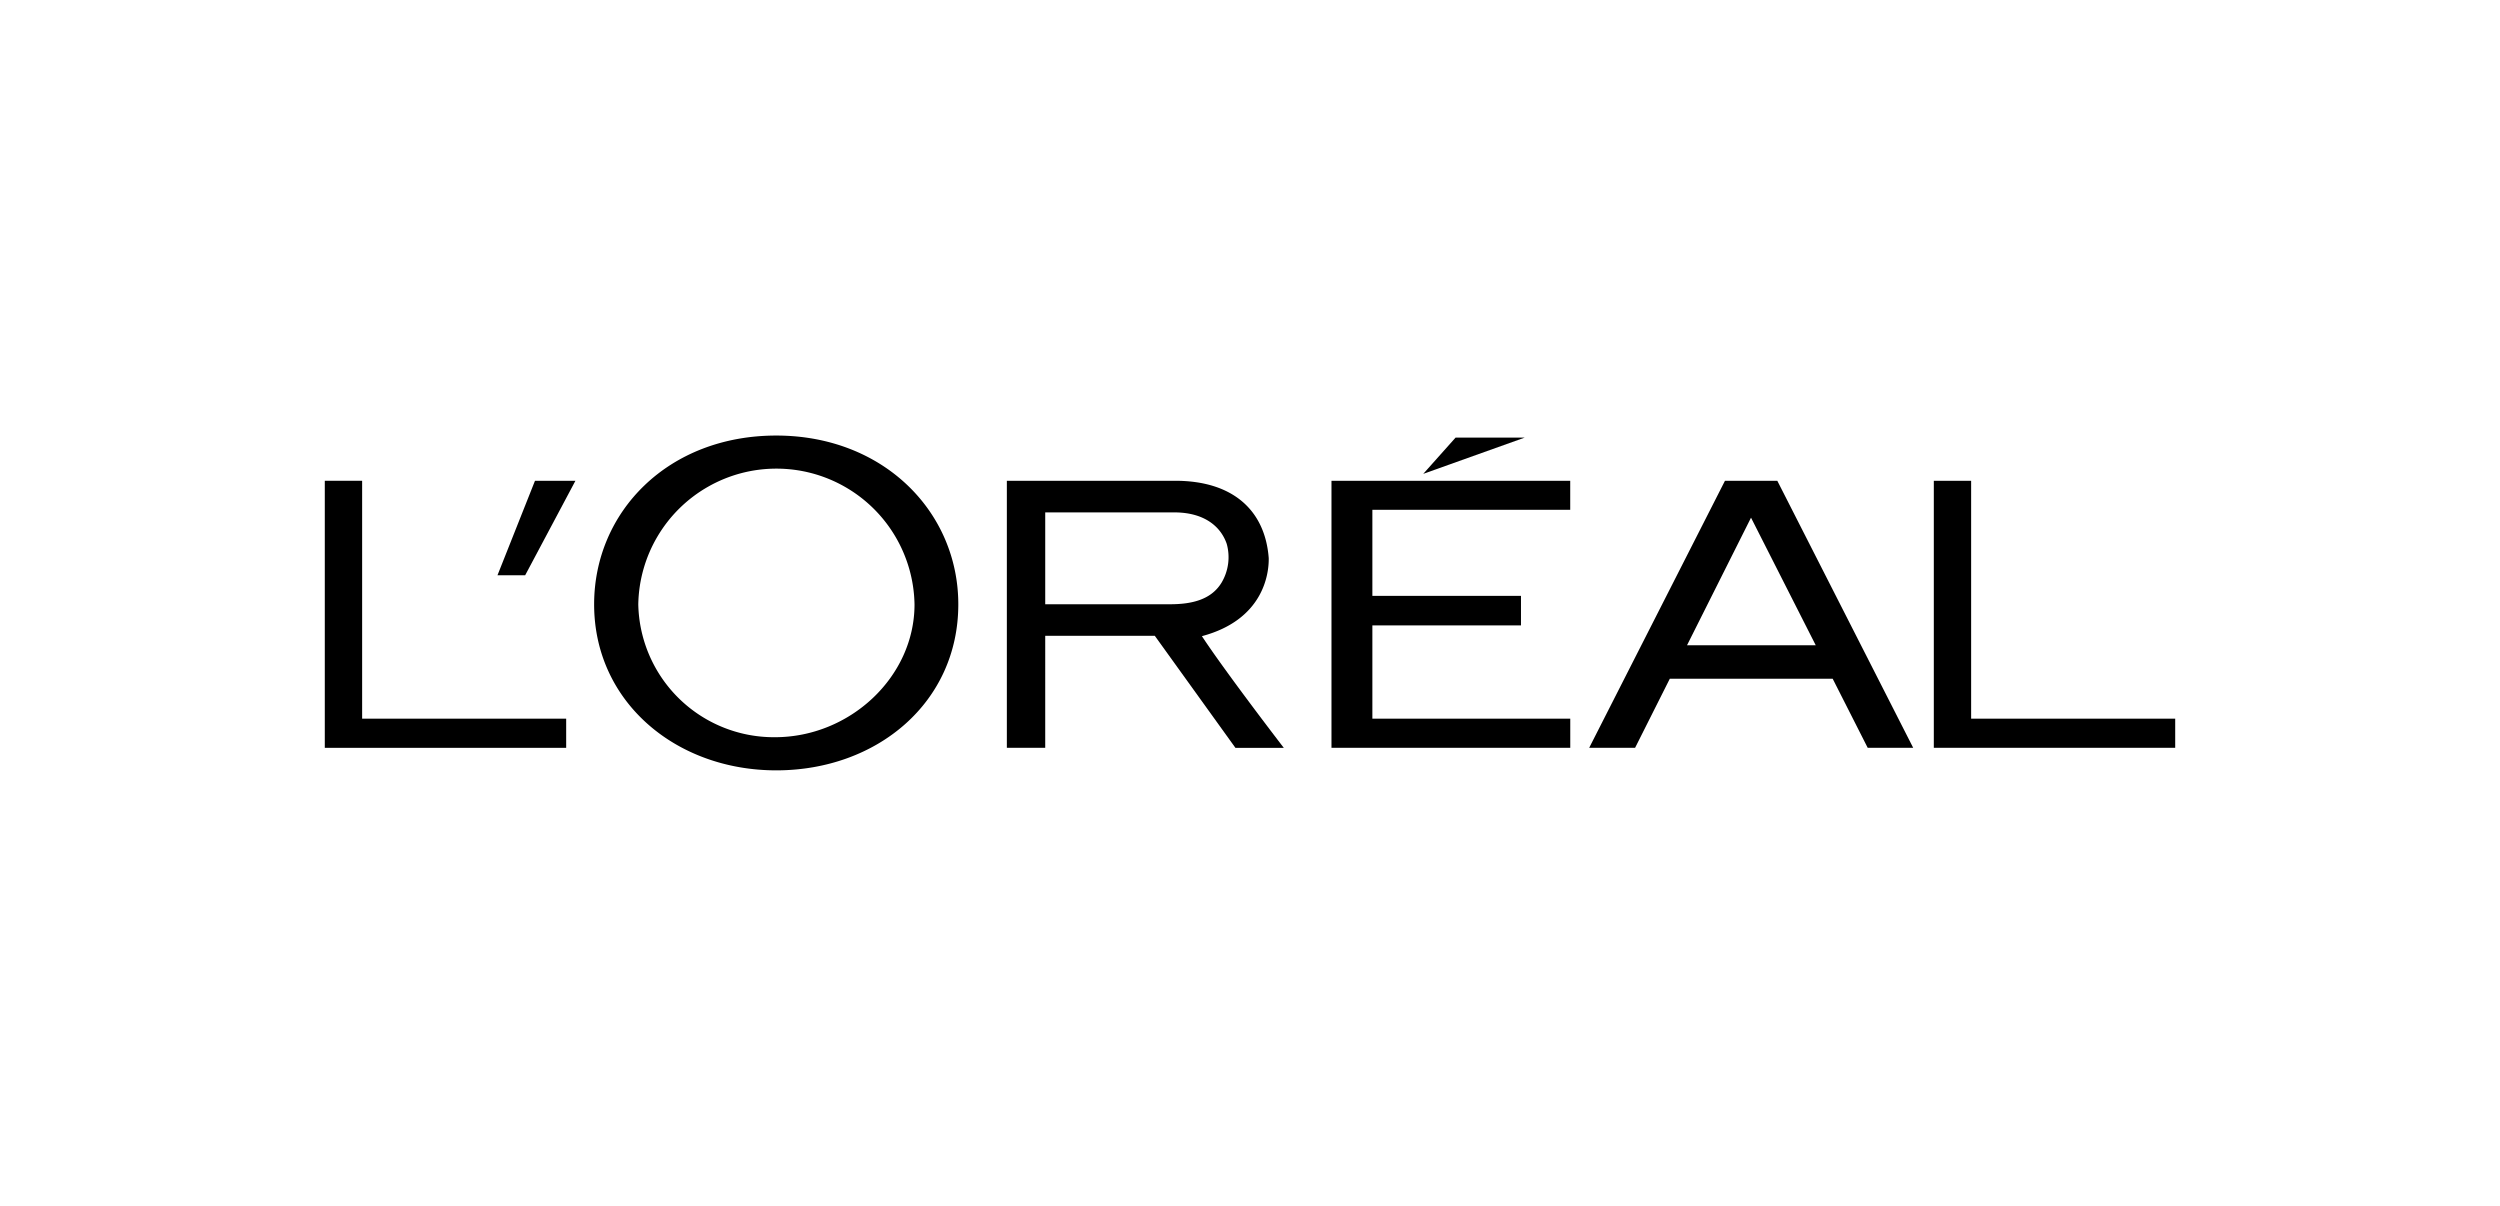
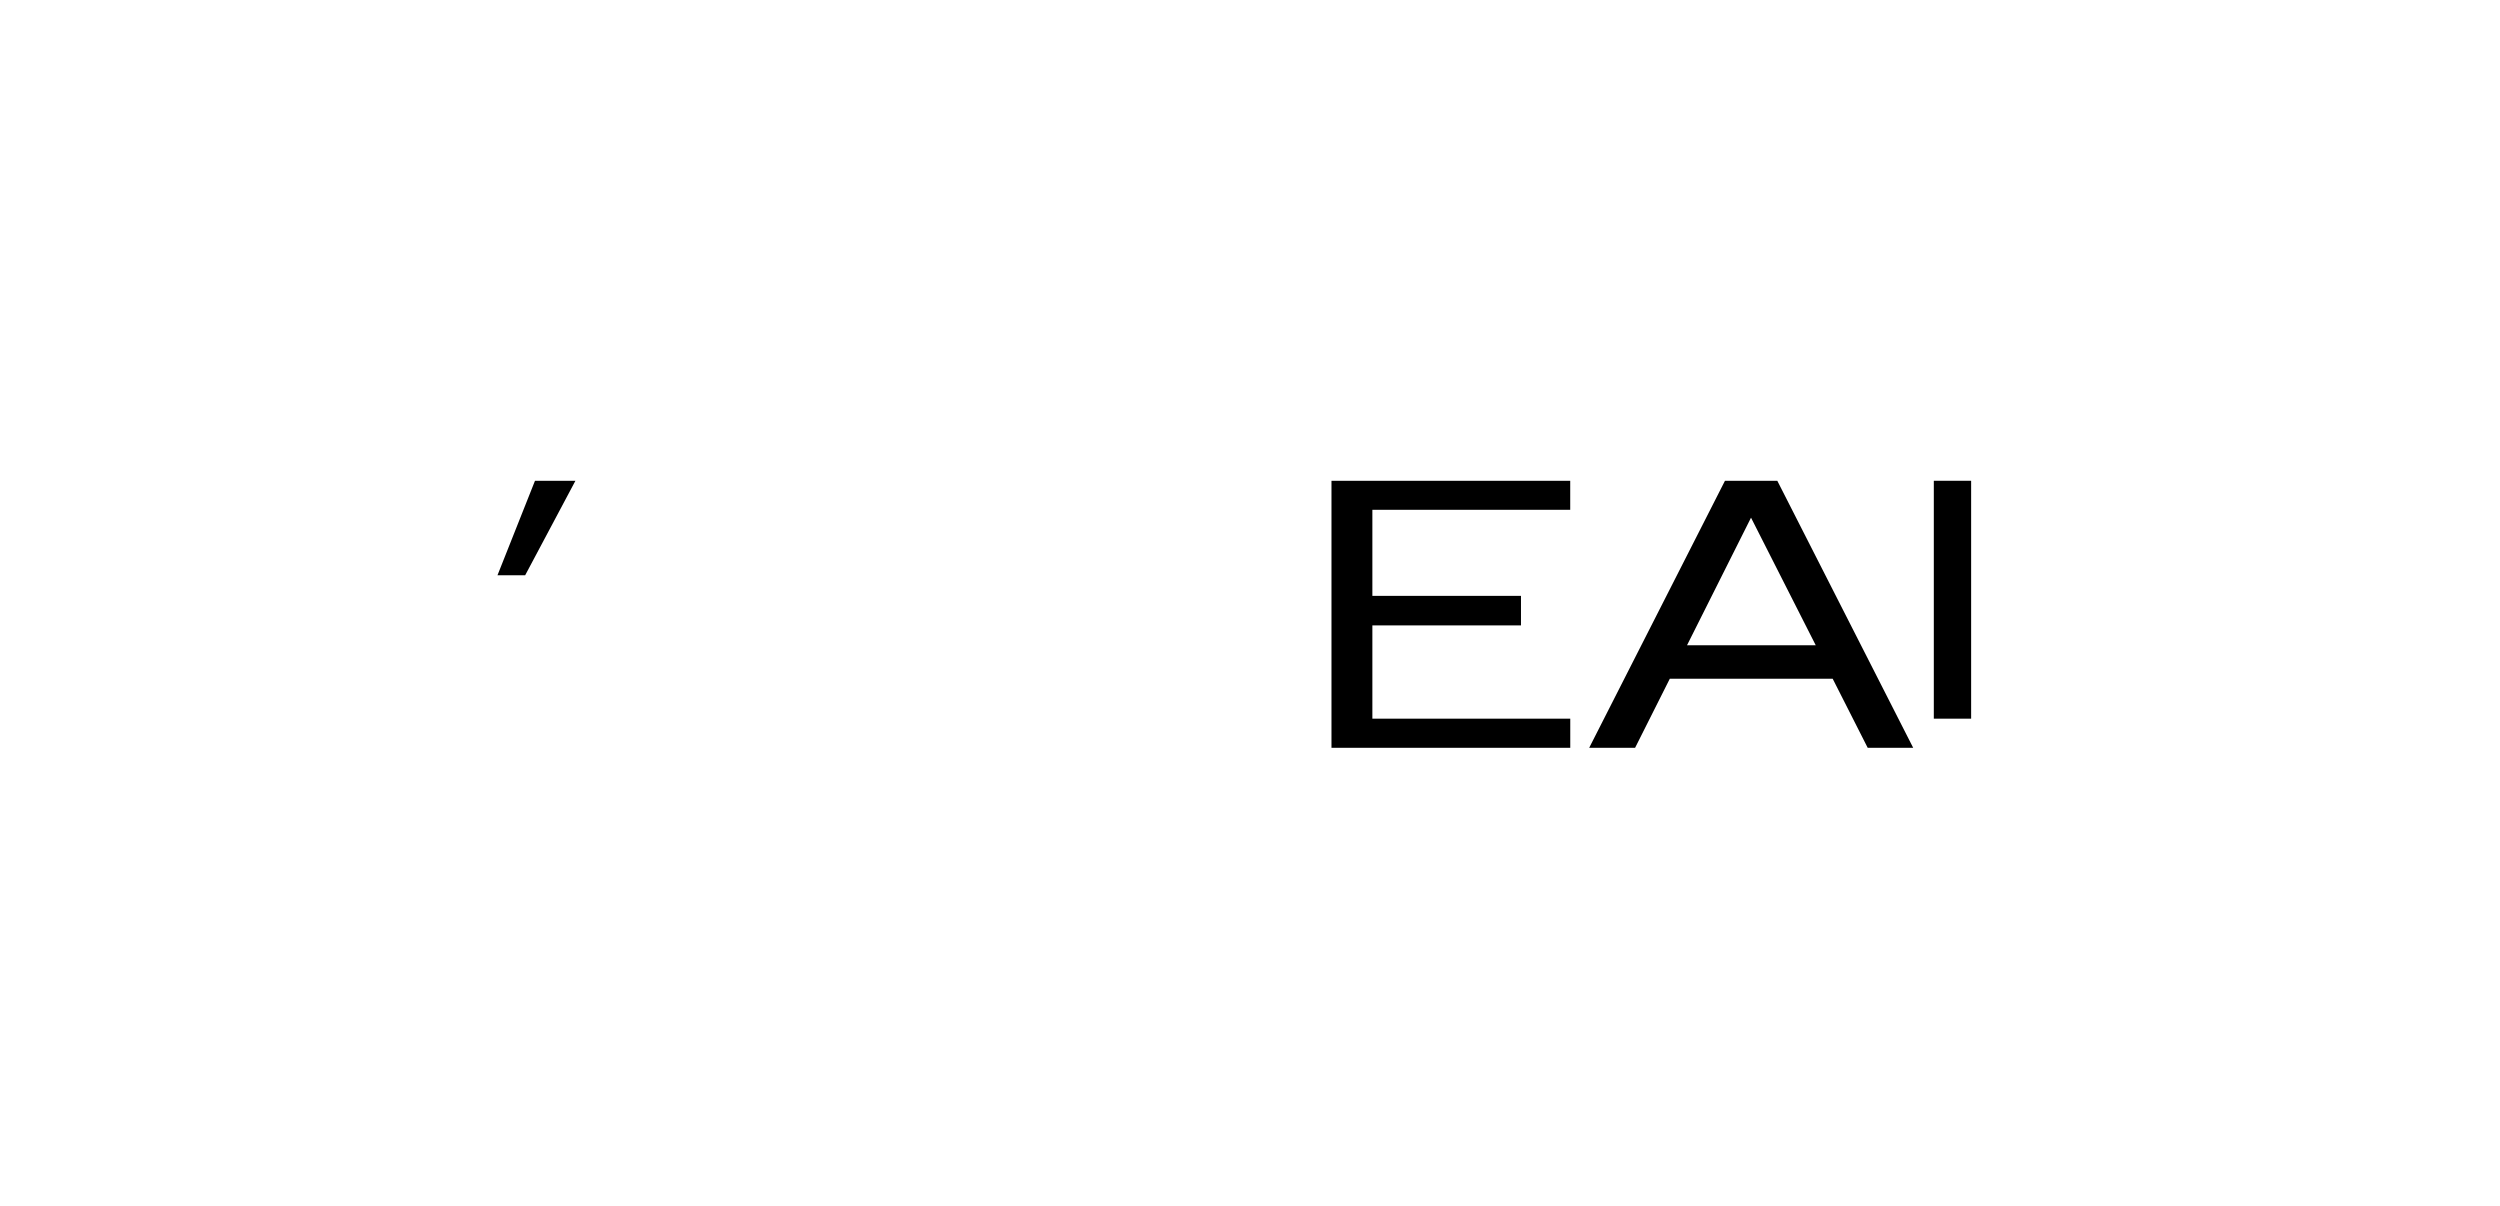
<svg xmlns="http://www.w3.org/2000/svg" width="255" height="123" viewBox="0 0 255 123">
  <g id="loreal" transform="translate(-165 -5515.766)">
    <rect id="Rectangle_277" data-name="Rectangle 277" width="255" height="123" transform="translate(165 5515.766)" fill="none" />
    <g id="L_Oréal_logo" data-name="L'Oréal_logo" transform="translate(198.129 5560.192)">
      <path id="polyline3" d="M435.229,46.791h24.356V43.816H439.4V34.3h15.158v-3.01H439.4V22.515h20.181V19.551H435.229v27.24" transform="translate(-332.547 -14.938)" />
-       <path id="polyline5" d="M478.2.887l-3.3,3.7,10.352-3.7H478.2" transform="translate(-362.859 -0.678)" />
-       <path id="polyline7" d="M699.444,43.816V19.551h-3.807v27.24h24.622V43.816H699.444" transform="translate(-531.517 -14.938)" />
+       <path id="polyline7" d="M699.444,43.816V19.551h-3.807v27.24V43.816H699.444" transform="translate(-531.517 -14.938)" />
      <path id="path9" d="M560.5,19.551l-13.851,27.24h4.682l3.543-7.05h16.612l3.574,7.05H579.7l-13.862-27.24H560.5M556.63,36.326l6.527-13.011,6.6,13.011Z" transform="translate(-417.682 -14.938)" />
-       <path id="path11" d="M314.776,35.4c6.241-1.665,6.847-6.308,6.815-7.968-.372-4.866-3.651-7.881-9.543-7.881H294.88v27.24h3.914V35.364h11.177l8.223,11.427h4.933s-5.918-7.69-8.351-11.39m-3.262-3.255h-12.72v-9.37h13.164c3.031,0,4.736,1.415,5.35,3.212a5.077,5.077,0,0,1-.526,3.95C315.681,31.758,313.591,32.146,311.514,32.146Z" transform="translate(-225.31 -14.938)" />
-       <path id="path13" d="M135.021,0c-11.048,0-18.578,7.79-18.578,17.218,0,9.925,8.318,16.932,18.578,16.932s18.568-6.907,18.568-16.932C153.589,7.79,145.966,0,135.021,0m-.133,30.769a13.834,13.834,0,0,1-13.941-13.542,14.09,14.09,0,0,1,28.176,0C149.123,24.626,142.529,30.769,134.889,30.769Z" transform="translate(-88.971)" />
      <path id="polyline15" d="M74.663,29.187h2.824l5.126-9.636H78.488l-3.825,9.636" transform="translate(-57.048 -14.938)" />
-       <path id="polyline17" d="M3.809,43.816V19.551H0v27.24H24.621V43.816H3.809" transform="translate(0 -14.938)" />
    </g>
  </g>
</svg>